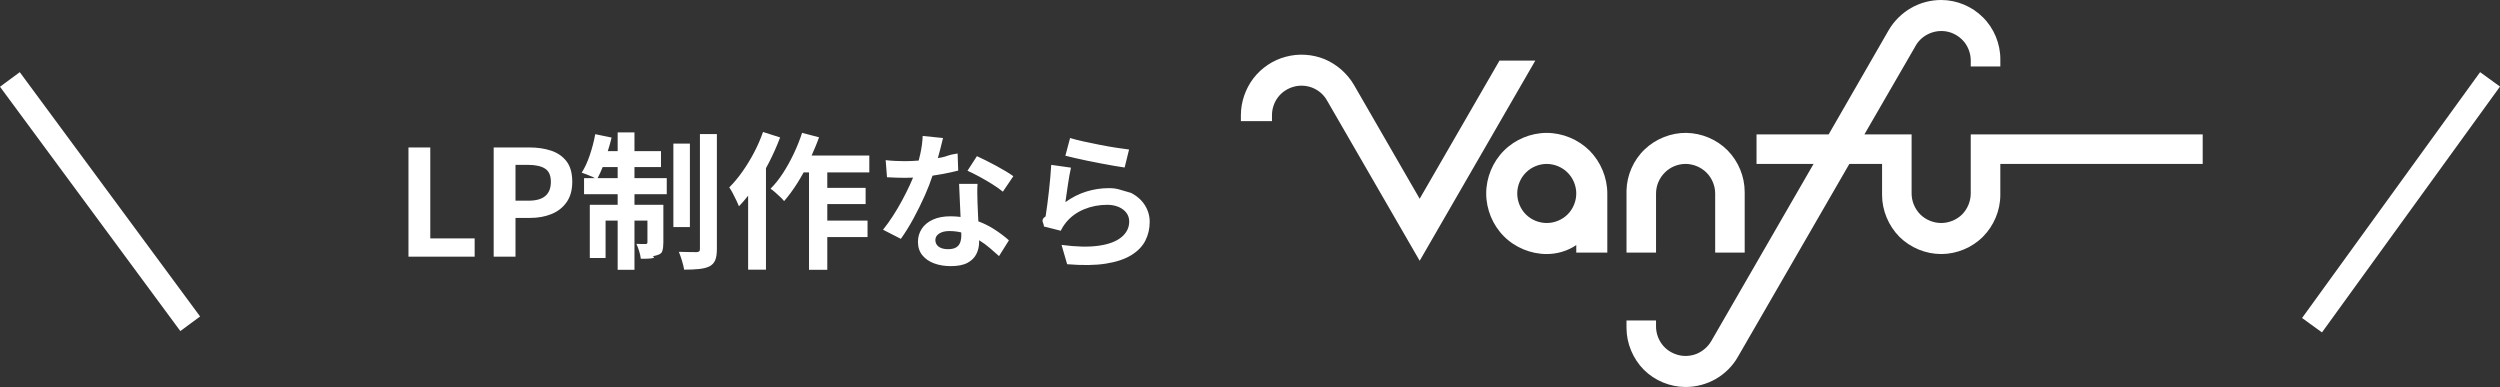
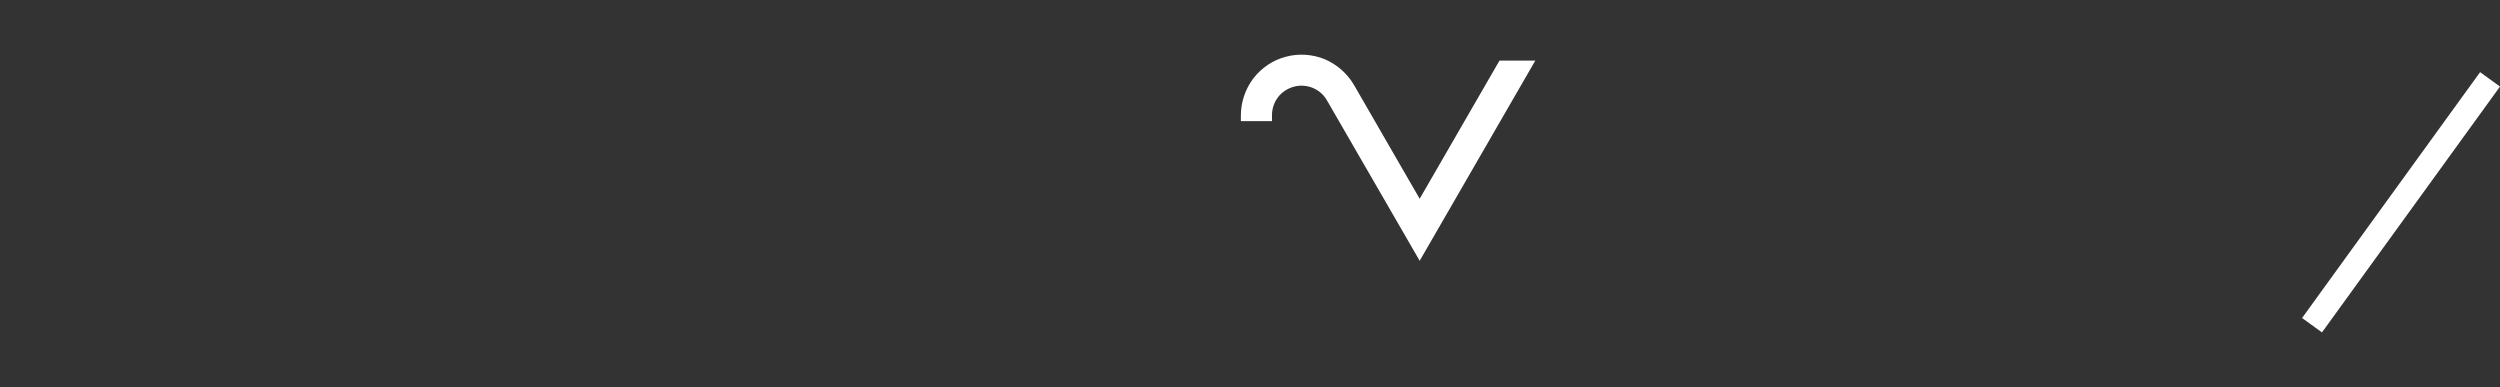
<svg xmlns="http://www.w3.org/2000/svg" id="_レイヤー_1" data-name="レイヤー_1" version="1.1" viewBox="0 0 407 63">
  <rect x="0" y="0" width="407" height="63" fill="#333333" stroke="none" />
  <rect x="366.18" y="30.932" width="49.416" height="4" transform="translate(134.954 330.212) rotate(-54.09)" fill="#fff" />
-   <rect x="14.288" y="8.104" width="4" height="49.434" transform="translate(-16.308 16.088) rotate(-36.432)" fill="#fff" />
  <g>
-     <path d="M278.567,55.571c-.529.901-1.369,1.618-2.332,2.023-.963.389-2.067.469-3.074.186-1.024-.284-1.935-.867-2.571-1.714-.636-.831-.989-1.882-.989-2.924v-.972h-4.806v1.211c0,2.517,1.042,5.017,2.818,6.81,1.784,1.784,4.284,2.809,6.793,2.809,1.741,0,3.446-.458,4.93-1.307,1.484-.856,2.756-2.112,3.595-3.605l18.144-31.402h5.327v5.062c0,2.508,1.042,5,2.818,6.801,1.784,1.775,4.284,2.809,6.802,2.809s5.018-1.033,6.792-2.809c1.795-1.801,2.838-4.293,2.838-6.801v-5.062h32.948v-4.805h-37.763v9.619c0,1.254-.521,2.517-1.404,3.409-.892.883-2.146,1.395-3.409,1.395-1.246,0-2.518-.512-3.401-1.395-.892-.892-1.413-2.155-1.413-3.409v-9.619h-7.685l8.375-14.479-.027.035c.53-.919,1.352-1.626,2.333-2.023.954-.397,2.058-.477,3.083-.203,1.007.273,1.926.892,2.562,1.714.636.839.989,1.89.989,2.941v.955h4.816v-1.202c0-2.517-1.042-5.036-2.838-6.802-1.774-1.784-4.266-2.818-6.792-2.818-1.714,0-3.437.451-4.921,1.308-1.484.857-2.756,2.111-3.622,3.595l-9.778,16.979h-11.74v4.805h9.284l-16.678,28.885" fill="#fff" />
    <path d="M249.947,9.867h-5.83l-12.994,22.491-10.697-18.533c-1.087-1.855-2.782-3.348-4.77-4.188-1.988-.813-4.249-.963-6.325-.397-2.085.539-3.957,1.802-5.274,3.507-1.308,1.722-2.041,3.869-2.041,5.998v.972h5.062v-.972c0-1.025.345-2.094.989-2.925.636-.831,1.554-1.43,2.571-1.705,1.016-.282,2.12-.203,3.083.195.981.406,1.811,1.13,2.324,2.058l15.079,26.086,18.824-32.588" fill="#fff" />
-     <path d="M284.035,31.252c0-2.49-1.015-4.973-2.773-6.758-1.758-1.784-4.222-2.818-6.731-2.861-2.491-.027-4.982.963-6.793,2.702-1.812,1.723-2.888,4.197-2.942,6.671h0v10.115h4.806v-9.621c0-1.263.521-2.508,1.422-3.4.875-.892,2.112-1.413,3.383-1.413,1.263,0,2.509.521,3.41,1.413.892.892,1.413,2.137,1.413,3.4v9.621h4.805v-9.868" fill="#fff" />
-     <path d="M255.203,34.91c-.883.883-2.137,1.395-3.401,1.395s-2.508-.512-3.391-1.395c-.892-.892-1.404-2.155-1.404-3.409,0-1.263.512-2.508,1.404-3.4.883-.892,2.128-1.413,3.391-1.413s2.518.521,3.401,1.413c.901.892,1.413,2.137,1.413,3.4,0,1.254-.512,2.517-1.413,3.409M258.789,24.531c-1.837-1.828-4.399-2.897-6.987-2.897s-5.15,1.069-6.969,2.897c-1.82,1.819-2.879,4.381-2.879,6.969s1.06,5.151,2.879,6.969c1.82,1.83,4.39,2.888,6.969,2.888,1.723,0,3.401-.503,4.815-1.457v1.22h5.053v-9.621c0-2.588-1.078-5.15-2.88-6.969" fill="#fff" />
  </g>
-   <path d="M186.475,39.15c-.464.929-1.224,1.721-2.28,2.376-1.056.656-2.44,1.12-4.152,1.392-1.712.272-3.816.304-6.312.096l-.912-3.144c2.4.321,4.416.365,6.048.132,1.632-.231,2.868-.696,3.708-1.392.84-.696,1.26-1.548,1.26-2.556,0-.528-.152-.996-.456-1.404s-.728-.727-1.272-.96c-.544-.231-1.16-.348-1.848-.348-1.344,0-2.604.245-3.78.732-1.176.489-2.14,1.188-2.892,2.1-.208.257-.38.492-.516.708-.136.216-.26.444-.372.684l-2.76-.696c.096-.463-.708-1.011.288-1.644.096-.631.192-1.311.288-2.04.096-.727.184-1.459.264-2.196.08-.735.152-1.464.216-2.184.064-.72.112-1.375.144-1.968l3.216.456c-.08.321-.164.732-.252,1.236s-.172,1.029-.252,1.572c-.08.545-.156,1.065-.228,1.56-.072.497-.132.912-.18,1.248,1.088-.783,2.228-1.359,3.42-1.728,1.192-.367,2.412-.552,3.66-.552,1.408,0,1.708.257,3.6.768.992.513,1.748,1.185,2.268,2.016.52.833.78,1.737.78,2.712,0,1.089-.232,2.097-.696,3.024ZM181.351,26.994c-.68-.12-1.4-.252-2.16-.396-.76-.144-1.508-.291-2.244-.444-.736-.151-1.408-.3-2.016-.444-.608-.144-1.104-.264-1.488-.36l.768-2.88c.576.177,1.296.36,2.16.552.864.192,1.768.381,2.712.564.944.185,1.836.341,2.676.468.84.129,1.524.225,2.052.288l-.72,2.928c-.48-.063-1.06-.156-1.74-.276ZM161.539,29.982c-.688-.432-1.396-.843-2.124-1.236-.728-.391-1.364-.708-1.908-.948l1.536-2.376c.432.192.924.429,1.476.708.552.281,1.112.573,1.68.876.568.305,1.096.605,1.584.9.488.297.884.557,1.188.78l-1.704,2.52c-.464-.384-1.04-.792-1.728-1.224ZM156.235,32.094c-.032-.816-.064-1.536-.096-2.16h3c-.032.513-.044,1.02-.036,1.524s.02,1.02.036,1.548c.016.369.036.837.06,1.404.022.515.047,1.058.075,1.625.929.352,1.783.772,2.553,1.267.944.609,1.752,1.217,2.424,1.824l-1.608,2.568c-.432-.384-.924-.816-1.476-1.296-.529-.459-1.12-.888-1.766-1.289.001.092.002.179.002.257,0,.737-.152,1.404-.456,2.004s-.788,1.076-1.452,1.428c-.664.352-1.572.528-2.724.528-.992,0-1.888-.148-2.688-.444-.8-.296-1.44-.736-1.92-1.32-.48-.583-.72-1.315-.72-2.196,0-.783.208-1.491.624-2.124.416-.631,1.02-1.128,1.812-1.488.792-.36,1.748-.54,2.868-.54.564,0,1.105.041,1.634.104-.013-.252-.025-.508-.038-.776-.04-.816-.076-1.632-.108-2.448ZM154.555,37.614c-.688,0-1.24.137-1.656.408-.416.273-.624.624-.624,1.056,0,.449.18.809.54,1.08.36.273.868.408,1.524.408.544,0,.976-.091,1.296-.276.32-.183.544-.447.672-.792.128-.343.192-.732.192-1.164,0-.14-.003-.309-.008-.493-.612-.151-1.257-.227-1.936-.227ZM151.812,28.6c-.332,1.016-.742,2.083-1.241,3.206-.576,1.296-1.2,2.561-1.872,3.792-.672,1.233-1.352,2.328-2.04,3.288l-2.904-1.488c.544-.672,1.08-1.416,1.608-2.232s1.024-1.656,1.488-2.52c.464-.864.884-1.699,1.26-2.508.2-.43.377-.837.534-1.224-.416.02-.831.036-1.242.036-.48,0-.968-.007-1.464-.024-.496-.015-1.008-.039-1.536-.072l-.216-2.784c.512.065,1.06.108,1.644.132s1.1.036,1.548.036c.72,0,1.449-.039,2.182-.098.088-.337.174-.681.254-1.042.232-1.047.364-2.035.396-2.964l3.312.336c-.096.401-.224.921-.384,1.56-.136.545-.29,1.118-.455,1.708.215-.037.435-.07.647-.112.944-.183.9-.396,2.568-.636l.096,2.784c-.688.177-1.508.357-2.46.54-.555.108-1.133.201-1.723.286ZM134.683,30.582h6.24v2.64h-6.24v2.688h6.552v2.688h-6.552v5.328h-2.976v-15.864h-.874c-.328.602-.668,1.182-1.022,1.74-.704,1.113-1.424,2.093-2.16,2.94-.144-.192-.352-.415-.624-.672-.272-.255-.548-.507-.828-.756-.28-.247-.532-.444-.756-.588.72-.72,1.396-1.567,2.028-2.544.632-.975,1.216-2.028,1.752-3.156.536-1.128.988-2.259,1.356-3.396l2.76.72c-.345.999-.776,1.988-1.211,2.976h9.395v2.736h-6.84v2.52ZM124.699,27.383v16.519h-2.904v-12.047c-.489.625-.984,1.205-1.488,1.727-.096-.24-.236-.552-.42-.936-.184-.384-.38-.775-.588-1.176-.208-.399-.4-.72-.576-.96.736-.735,1.444-1.584,2.124-2.544.68-.96,1.312-1.992,1.896-3.096.584-1.104,1.076-2.232,1.476-3.384l2.784.888c-.512,1.361-1.12,2.729-1.824,4.104-.157.306-.317.607-.48.905ZM115.531,43.35c-.448.224-1.02.372-1.716.444-.696.072-1.508.108-2.436.108-.064-.4-.18-.88-.348-1.44-.168-.56-.34-1.047-.516-1.464.624.017,1.212.029,1.764.036.552.009.932.012,1.14.012.192-.015.328-.055.408-.12.08-.063.12-.199.12-.408v-18.696h2.76v18.72c0,.768-.088,1.368-.264,1.8s-.48.768-.912,1.008ZM109.627,23.382h2.688v13.584h-2.688v-13.584ZM103.291,33.342h4.704v6.144c0,.561-.056,1.017-.168,1.368-.112.353-.344.641-1.596.864.548.192.14.312-.324.36s-.992.064-1.584.048c-.032-.351-.12-.759-.264-1.224-.144-.463-.296-.864-.456-1.2.336.017.644.024.924.024h.588c.192,0,.288-.096.288-.288v-3.528h-2.112v8.016h-2.736v-8.016h-1.968v6.096h-2.568v-8.664h4.536v-1.728h-5.472v-2.616h1.757c-.125-.067-.216-.133-.377-.204-.312-.135-.624-.264-.936-.384-.312-.12-.588-.219-.828-.3.496-.768.936-1.719,1.32-2.856.384-1.135.68-2.271.888-3.408l2.664.552c-.163.746-.407,1.474-.624,2.208h1.608v-3.048h2.736v3.048h4.32v2.592h-4.32v1.8h5.256v2.616h-5.256v1.728ZM100.555,27.198h-2.442c-.266.669-.539,1.269-.82,1.8h3.262v-1.8ZM89.767,34.854c-1.032.417-2.188.624-3.468.624h-2.376v6.312h-3.552v-17.784h5.832c1.312,0,2.492.177,3.54.528,1.048.353,1.88.933,2.496,1.74.616.809.924,1.917.924,3.324,0,1.344-.308,2.453-.924,3.324-.616.873-1.44,1.517-2.472,1.932ZM88.735,27.45c-.632-.408-1.564-.612-2.796-.612h-2.016v5.832h2.136c1.216,0,2.124-.255,2.724-.768.6-.511.9-1.279.9-2.304s-.316-1.74-.948-2.148ZM66.499,24.006h3.552v14.808h7.224v2.976h-10.776v-17.784Z" fill="#fff" fill-rule="evenodd" />
</svg>